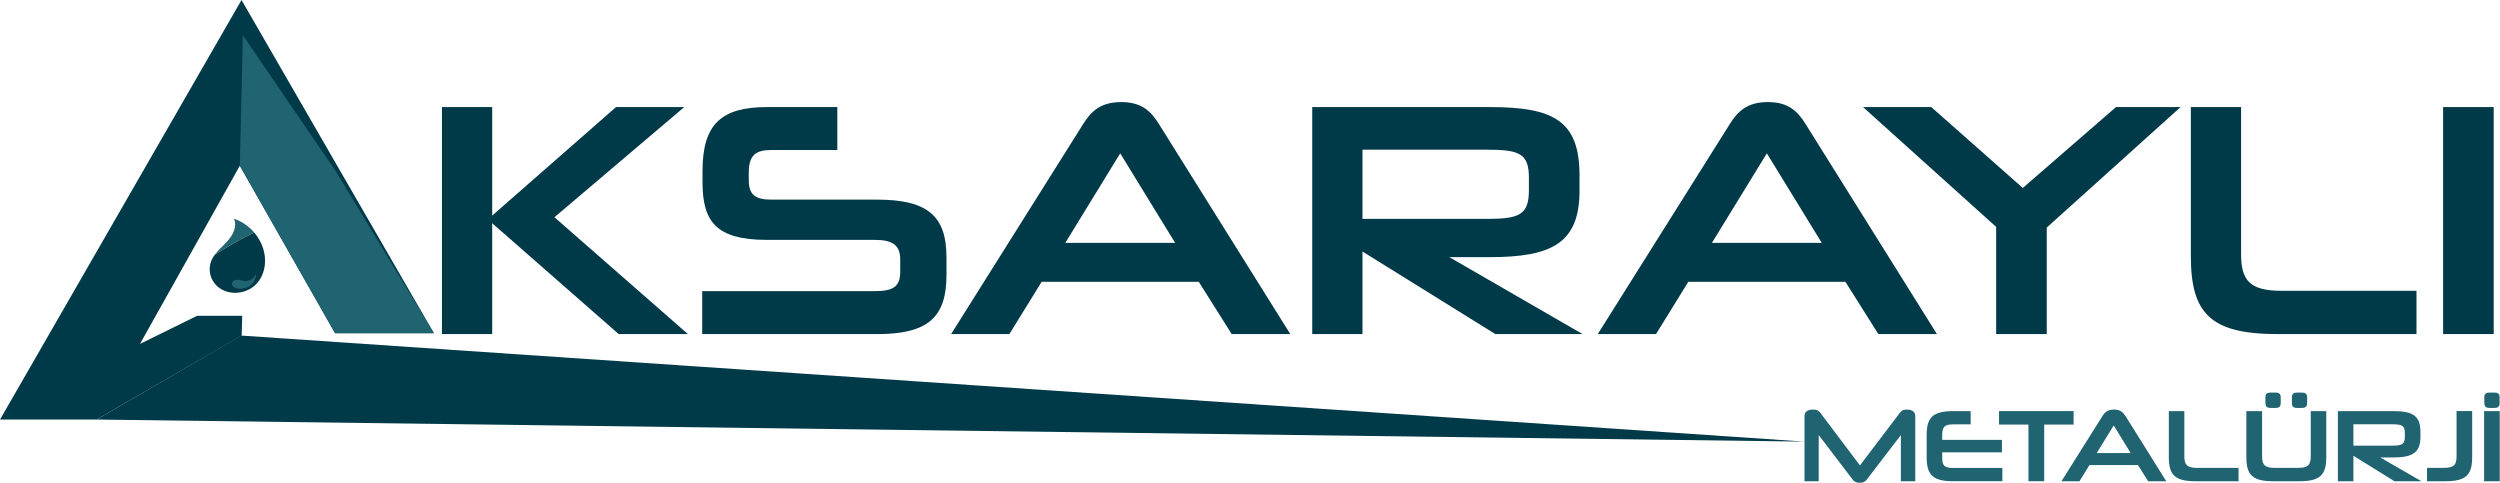
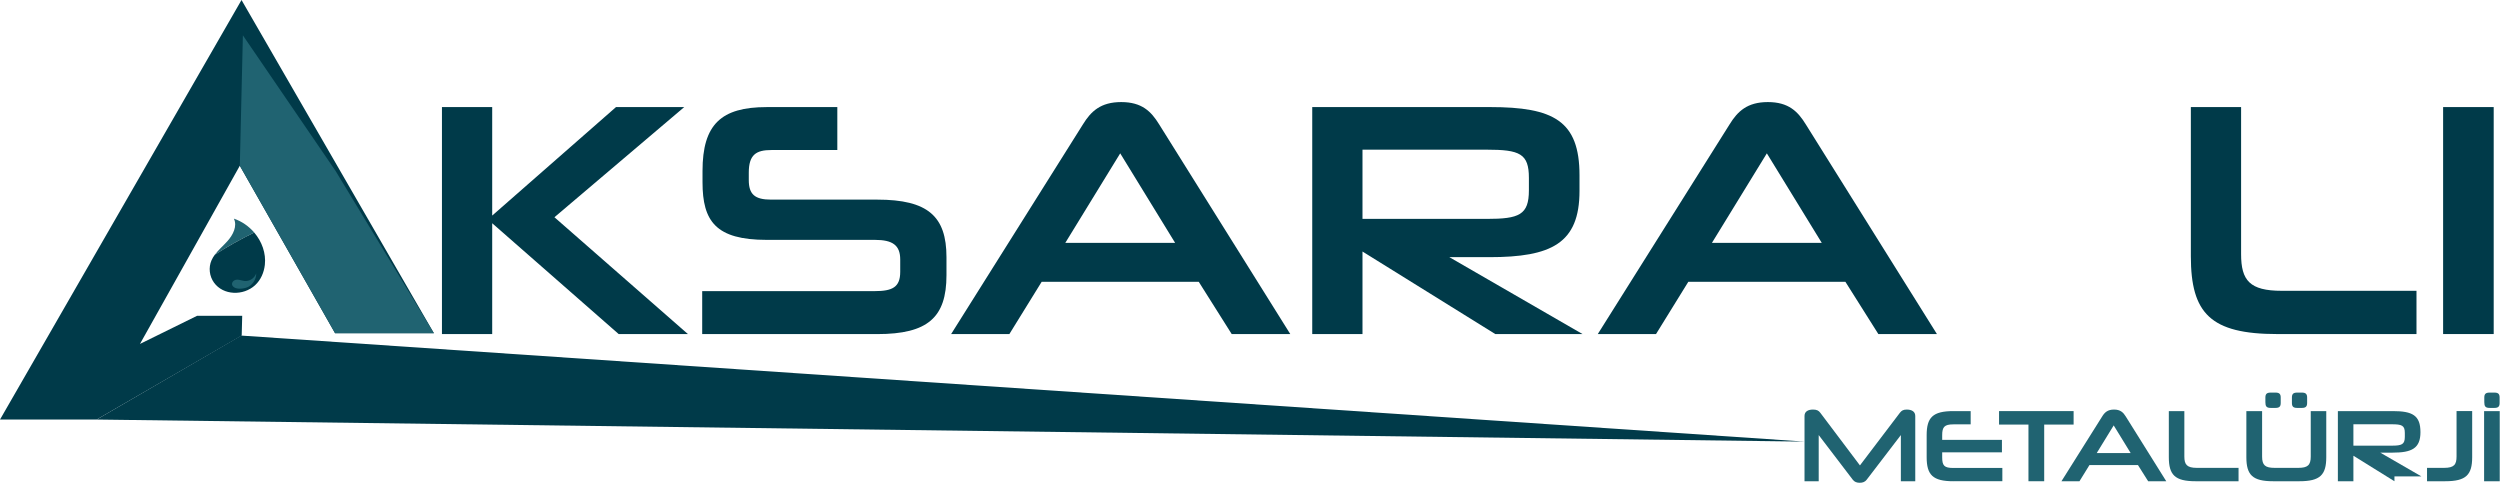
<svg xmlns="http://www.w3.org/2000/svg" id="katman_1" data-name="katman 1" viewBox="0 0 2000 386.14">
  <defs>
    <style>      .cls-1 {        fill: #206371;      }      .cls-1, .cls-2 {        stroke-width: 0px;      }      .cls-2 {        fill: #003a49;      }    </style>
  </defs>
  <g>
    <path class="cls-2" d="M494.94,267.25l-101.18-88.66v88.66h-40.2V85.66h40.2v86.8l99.05-86.8h54.58l-103.84,88.13,106.77,93.45h-55.38Z" />
    <path class="cls-2" d="M561.76,267.25v-34.35h137.92c14.38,0,20.5-3.2,20.5-15.44v-9.85c0-11.45-6.12-15.71-20.24-15.71h-86.53c-40.74,0-51.39-14.91-51.39-46.06v-9.05c0-37.28,14.91-51.12,51.39-51.12h56.45v34.35h-52.72c-12.25,0-18.11,3.73-18.11,18.11v5.86c0,11.45,4.79,15.71,17.84,15.71h84.93c40.47,0,55.38,13.31,55.38,46.06v14.38c0,33.81-14.91,47.13-55.38,47.13h-140.05Z" />
    <path class="cls-2" d="M959,225.44h-125.67l-25.83,41.8h-46.59l105.44-167.74c6.39-10.38,14.11-17.84,30.62-17.84s23.96,7.46,30.35,17.84l104.9,167.74h-46.86l-26.36-41.8ZM852.24,194.29h87.86l-43.93-71.62-43.93,71.62Z" />
    <path class="cls-2" d="M1196.23,267.25l-106.24-66.03v66.03h-40.2V85.66h142.18c50.86,0,71.63,10.92,71.63,54.58v12.51c0,42.07-22.63,52.98-72.16,52.98h-31.95l106.5,61.5h-69.76ZM1223.12,142.37c0-19.44-7.19-22.63-33.82-22.63h-99.31v55.38h99.31c26.09,0,33.82-3.2,33.82-22.9v-9.85Z" />
    <path class="cls-2" d="M1476.32,225.44h-125.67l-25.83,41.8h-46.59l105.44-167.74c6.39-10.38,14.11-17.84,30.62-17.84s23.96,7.46,30.35,17.84l104.9,167.74h-46.86l-26.36-41.8ZM1369.55,194.29h87.86l-43.93-71.62-43.93,71.62Z" />
-     <path class="cls-2" d="M1596.93,267.25v-85.73l-106.5-95.85h54.58l73.22,64.7,74.55-64.7h51.65l-107.03,96.38v85.2h-40.47Z" />
    <path class="cls-2" d="M1821.91,267.25c-53.52,0-69.23-16.51-69.23-62.3v-119.28h40.2v117.68c0,21.03,6.92,29.29,32.48,29.29h107.83v34.61h-111.29Z" />
    <path class="cls-2" d="M1954.49,267.25V85.66h40.47v181.58h-40.47Z" />
  </g>
  <g>
    <path class="cls-1" d="M1520.69,384.99v-36.94l-27.4,35.79c-1.32,1.65-3.05,2.38-5.51,2.38s-4.2-.74-5.51-2.38l-27.31-35.79v36.94h-11.35v-52.24c0-3.54,2.88-5.1,6.75-5.1,2.96,0,4.53.74,5.92,2.63l31.67,42.04,31.92-42.04c1.4-1.81,2.72-2.63,5.59-2.63,3.79,0,6.75,1.56,6.75,5.1v52.24h-11.52Z" />
    <path class="cls-1" d="M1562.72,384.99c-16.54,0-21.39-5.1-21.39-19.25v-17.61c0-14.15,4.85-19.25,21.39-19.25h13.82v10.61h-13.82c-7.24,0-8.97,2.14-8.97,8.64v3.78h47.8v9.95h-47.8v3.95c0,6.75,1.65,8.56,8.97,8.56h39.16v10.61h-39.16Z" />
    <path class="cls-1" d="M1622.77,384.99v-45.33h-23.53v-10.78h59.65v10.78h-23.53v45.33h-12.59Z" />
    <path class="cls-1" d="M1710.38,372.07h-38.83l-7.98,12.92h-14.4l32.58-51.83c1.97-3.21,4.36-5.51,9.46-5.51s7.41,2.3,9.38,5.51l32.41,51.83h-14.48l-8.14-12.92ZM1677.39,362.45h27.15l-13.58-22.13-13.58,22.13Z" />
    <path class="cls-1" d="M1756.45,384.99c-16.54,0-21.39-5.1-21.39-19.25v-36.86h12.42v36.36c0,6.5,2.14,9.05,10.04,9.05h33.32v10.7h-34.39Z" />
    <path class="cls-1" d="M1818.48,384.99c-16.54,0-21.39-5.1-21.39-19.25v-36.86h12.59v36.44c0,6.91,2.55,8.97,10.03,8.97h18.84c7.49,0,10.04-2.06,10.04-9.05v-36.36h12.42v36.86c0,14.15-4.86,19.25-21.47,19.25h-21.06ZM1816.59,326.33c-3.46,0-4.28-1.32-4.28-4.61v-3.7c0-2.8,1.07-3.95,4.28-3.95h3.78c3.13,0,4.2,1.15,4.2,3.95v4.36c0,2.8-1.07,3.95-4.2,3.95h-3.78ZM1837.73,326.33c-3.13,0-4.2-1.15-4.2-3.95v-4.36c0-2.8,1.07-3.95,4.2-3.95h3.78c3.05,0,4.19,1.15,4.19,3.95v4.36c0,2.8-1.15,3.95-4.19,3.95h-3.78Z" />
-     <path class="cls-1" d="M1915.55,384.99l-32.83-20.4v20.4h-12.42v-56.11h43.93c15.71,0,22.13,3.37,22.13,16.86v3.87c0,13-6.99,16.37-22.29,16.37h-9.87l32.91,19.01h-21.55ZM1923.86,346.41c0-6-2.22-6.99-10.45-6.99h-30.69v17.11h30.69c8.06,0,10.45-.99,10.45-7.08v-3.05Z" />
+     <path class="cls-1" d="M1915.55,384.99l-32.83-20.4v20.4h-12.42v-56.11h43.93c15.71,0,22.13,3.37,22.13,16.86c0,13-6.99,16.37-22.29,16.37h-9.87l32.91,19.01h-21.55ZM1923.86,346.41c0-6-2.22-6.99-10.45-6.99h-30.69v17.11h30.69c8.06,0,10.45-.99,10.45-7.08v-3.05Z" />
    <path class="cls-1" d="M1941.62,384.99v-10.7h13.58c8.06,0,10.04-2.55,10.04-9.13v-36.28h12.5v36.86c0,14.15-4.86,19.25-21.55,19.25h-14.56Z" />
    <path class="cls-1" d="M1987.28,384.99v-56.11h12.5v56.11h-12.5ZM1991.72,326.33c-3.46,0-4.28-1.32-4.28-4.61v-3.7c0-2.8,1.07-3.95,4.28-3.95h3.78c3.13,0,4.19,1.15,4.19,3.95v4.36c0,2.8-1.07,3.95-4.19,3.95h-3.78Z" />
  </g>
  <polygon class="cls-2" points="193.36 268.46 77.29 335.64 0 335.64 193.22 0 347.11 266.55 268.05 266.55 191.85 132.59 111.97 275.15 157.72 252.62 193.77 252.62 193.36 268.46" />
  <polygon class="cls-1" points="191.85 132.59 194.31 28.27 268.59 136.96 347.11 266.55 268.05 266.55 191.85 132.59" />
  <polygon class="cls-2" points="77.29 335.64 1443.74 353.29 192.94 268.46 77.29 335.64" />
  <g>
    <path class="cls-1" d="M187.11,174.92c2.85,5.97-.63,12.92-5.12,17.94-3.29,3.68-7.22,7-10.11,10.89,10.13-6.53,20.65-12.45,31.49-17.73-4.25-4.96-9.83-8.91-16.25-11.11Z" />
    <path class="cls-2" d="M171.14,226.01c7.45,10.44,23.57,10.74,32.9,2.19,4.66-4.27,7.15-10.28,7.84-16.32,1.04-9.22-2.31-18.61-8.52-25.86-10.84,5.27-21.36,11.2-31.49,17.73-1.06,1.42-1.98,2.92-2.68,4.54-2.48,5.73-1.72,12.57,1.95,17.72Z" />
    <path class="cls-1" d="M195.57,224.79c4.01.43,8.14-2.25,9.39-6.09.08,4.22-2.27,8.4-5.91,10.54-2.99,1.75-10.48,3-12.95-.52-1.14-1.63-.11-3.67,1.53-4.5,2.54-1.27,5.36.29,7.94.57Z" />
  </g>
</svg>